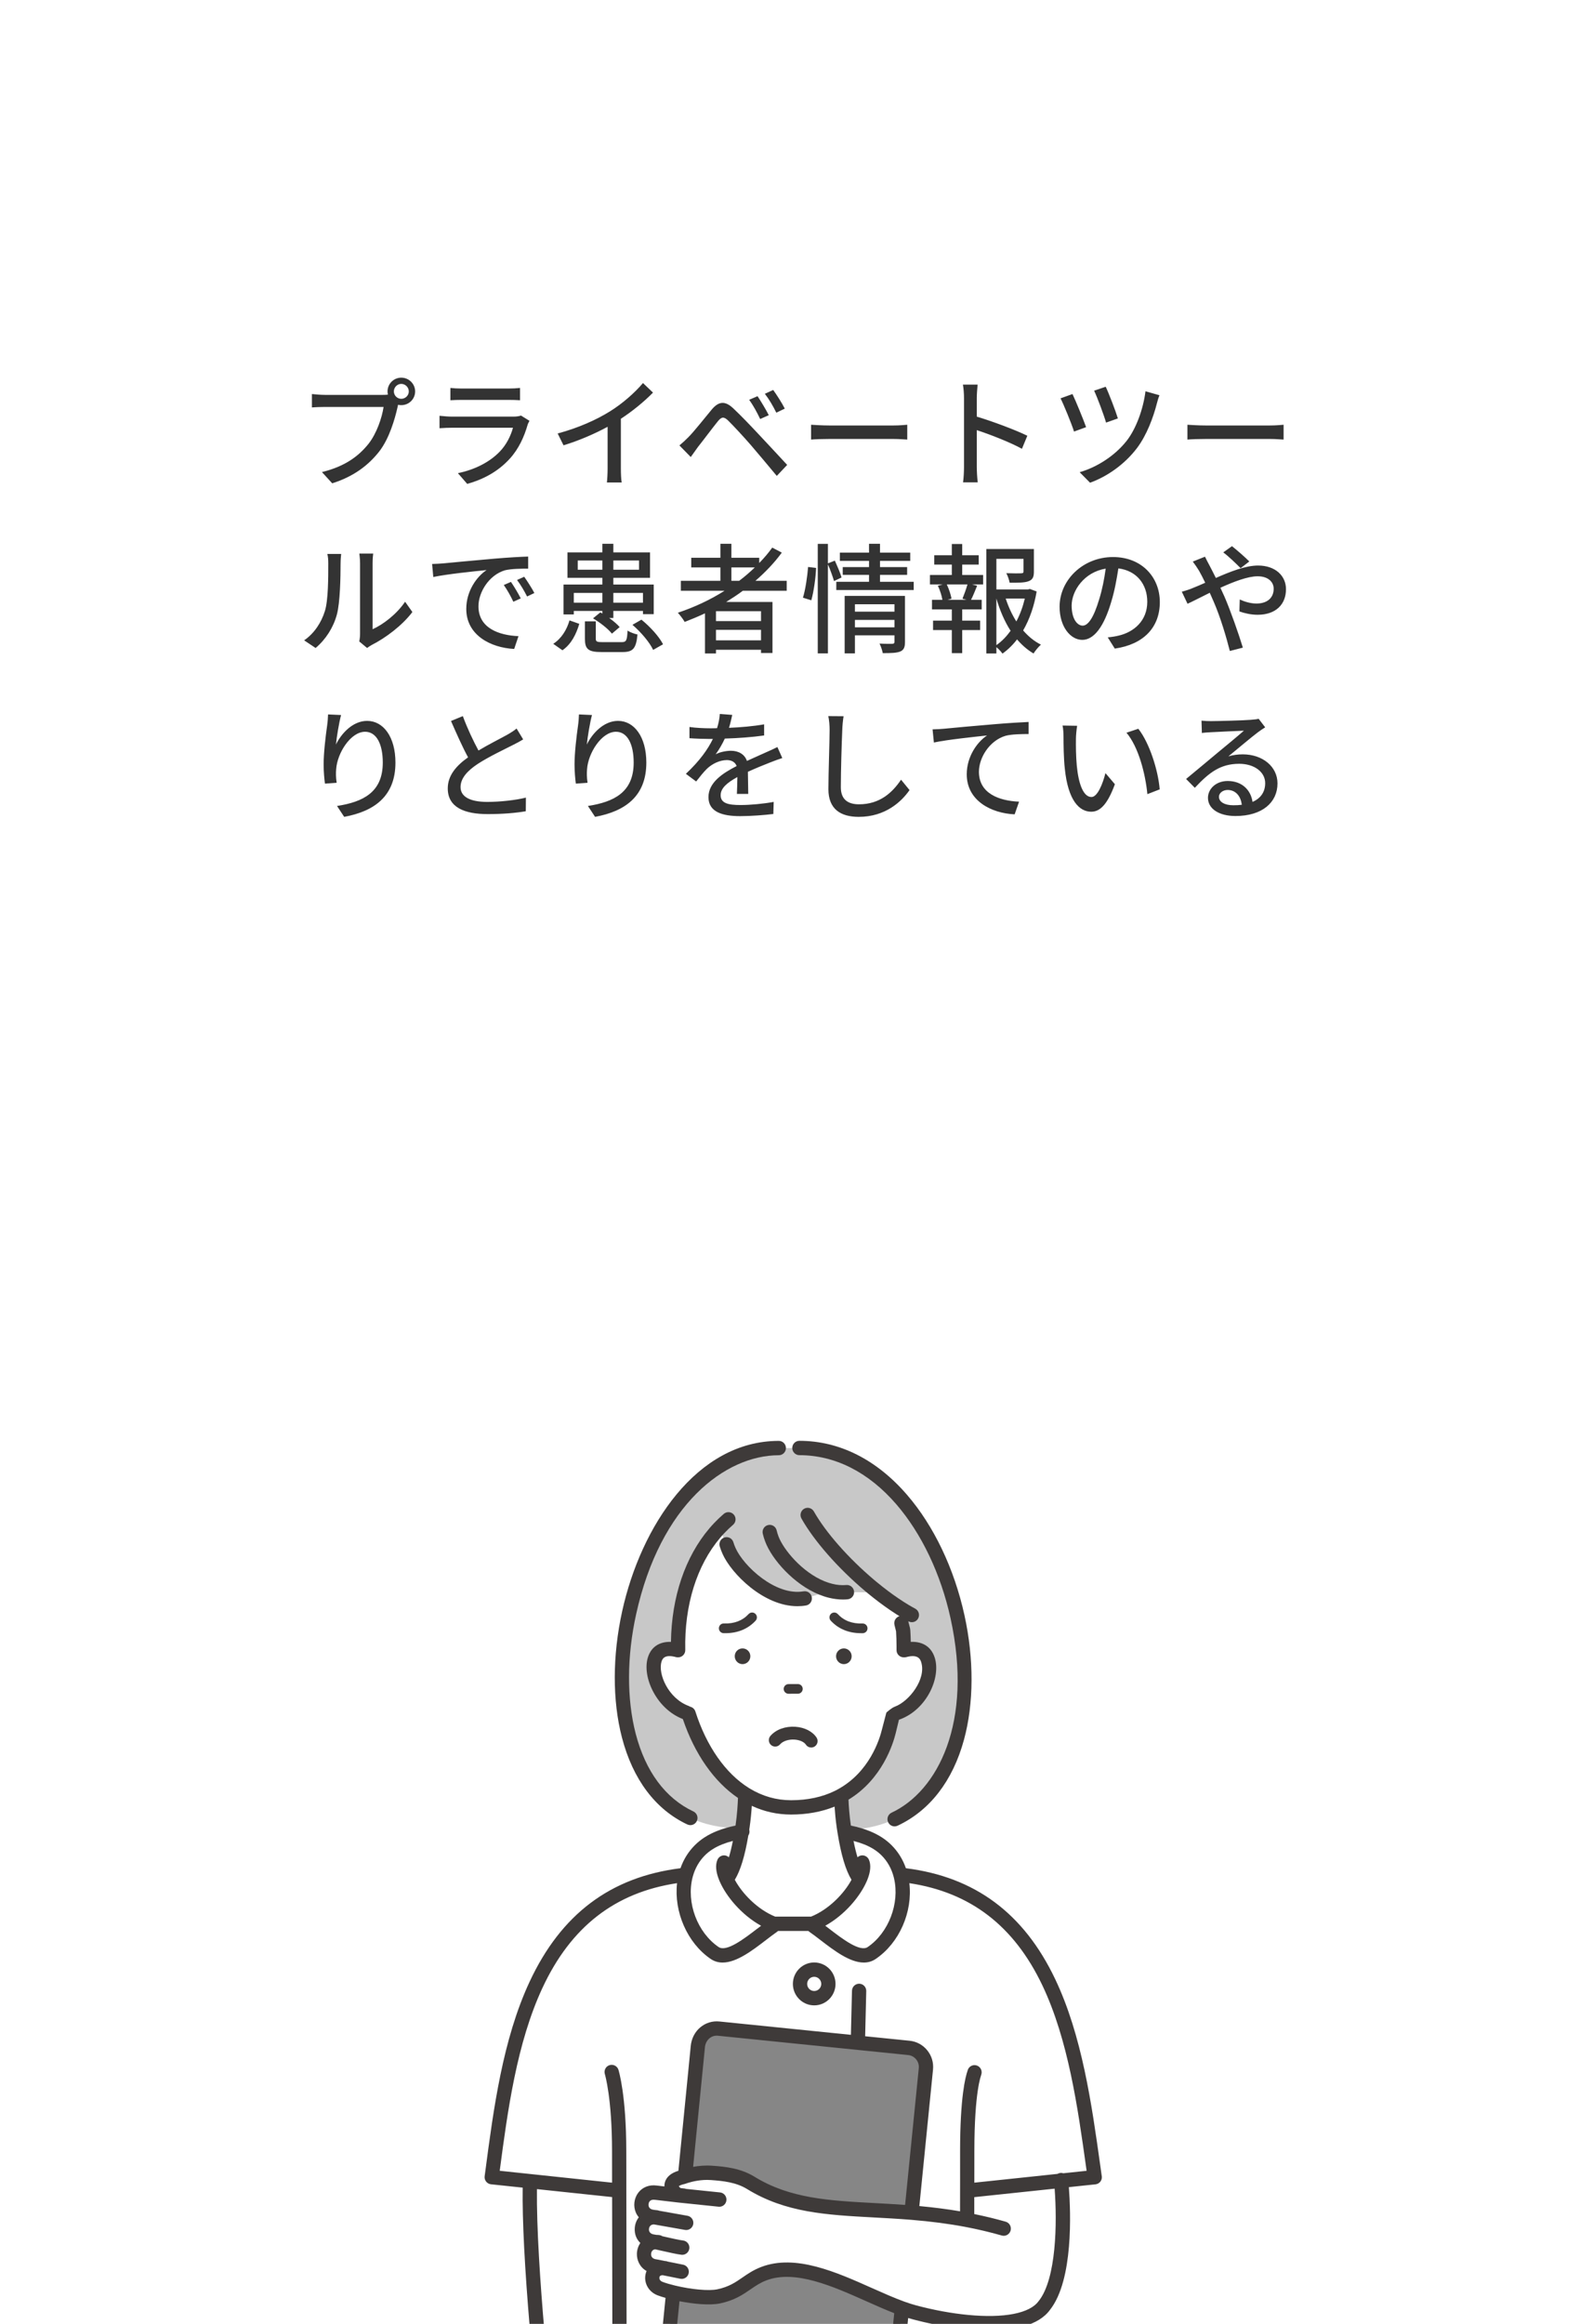
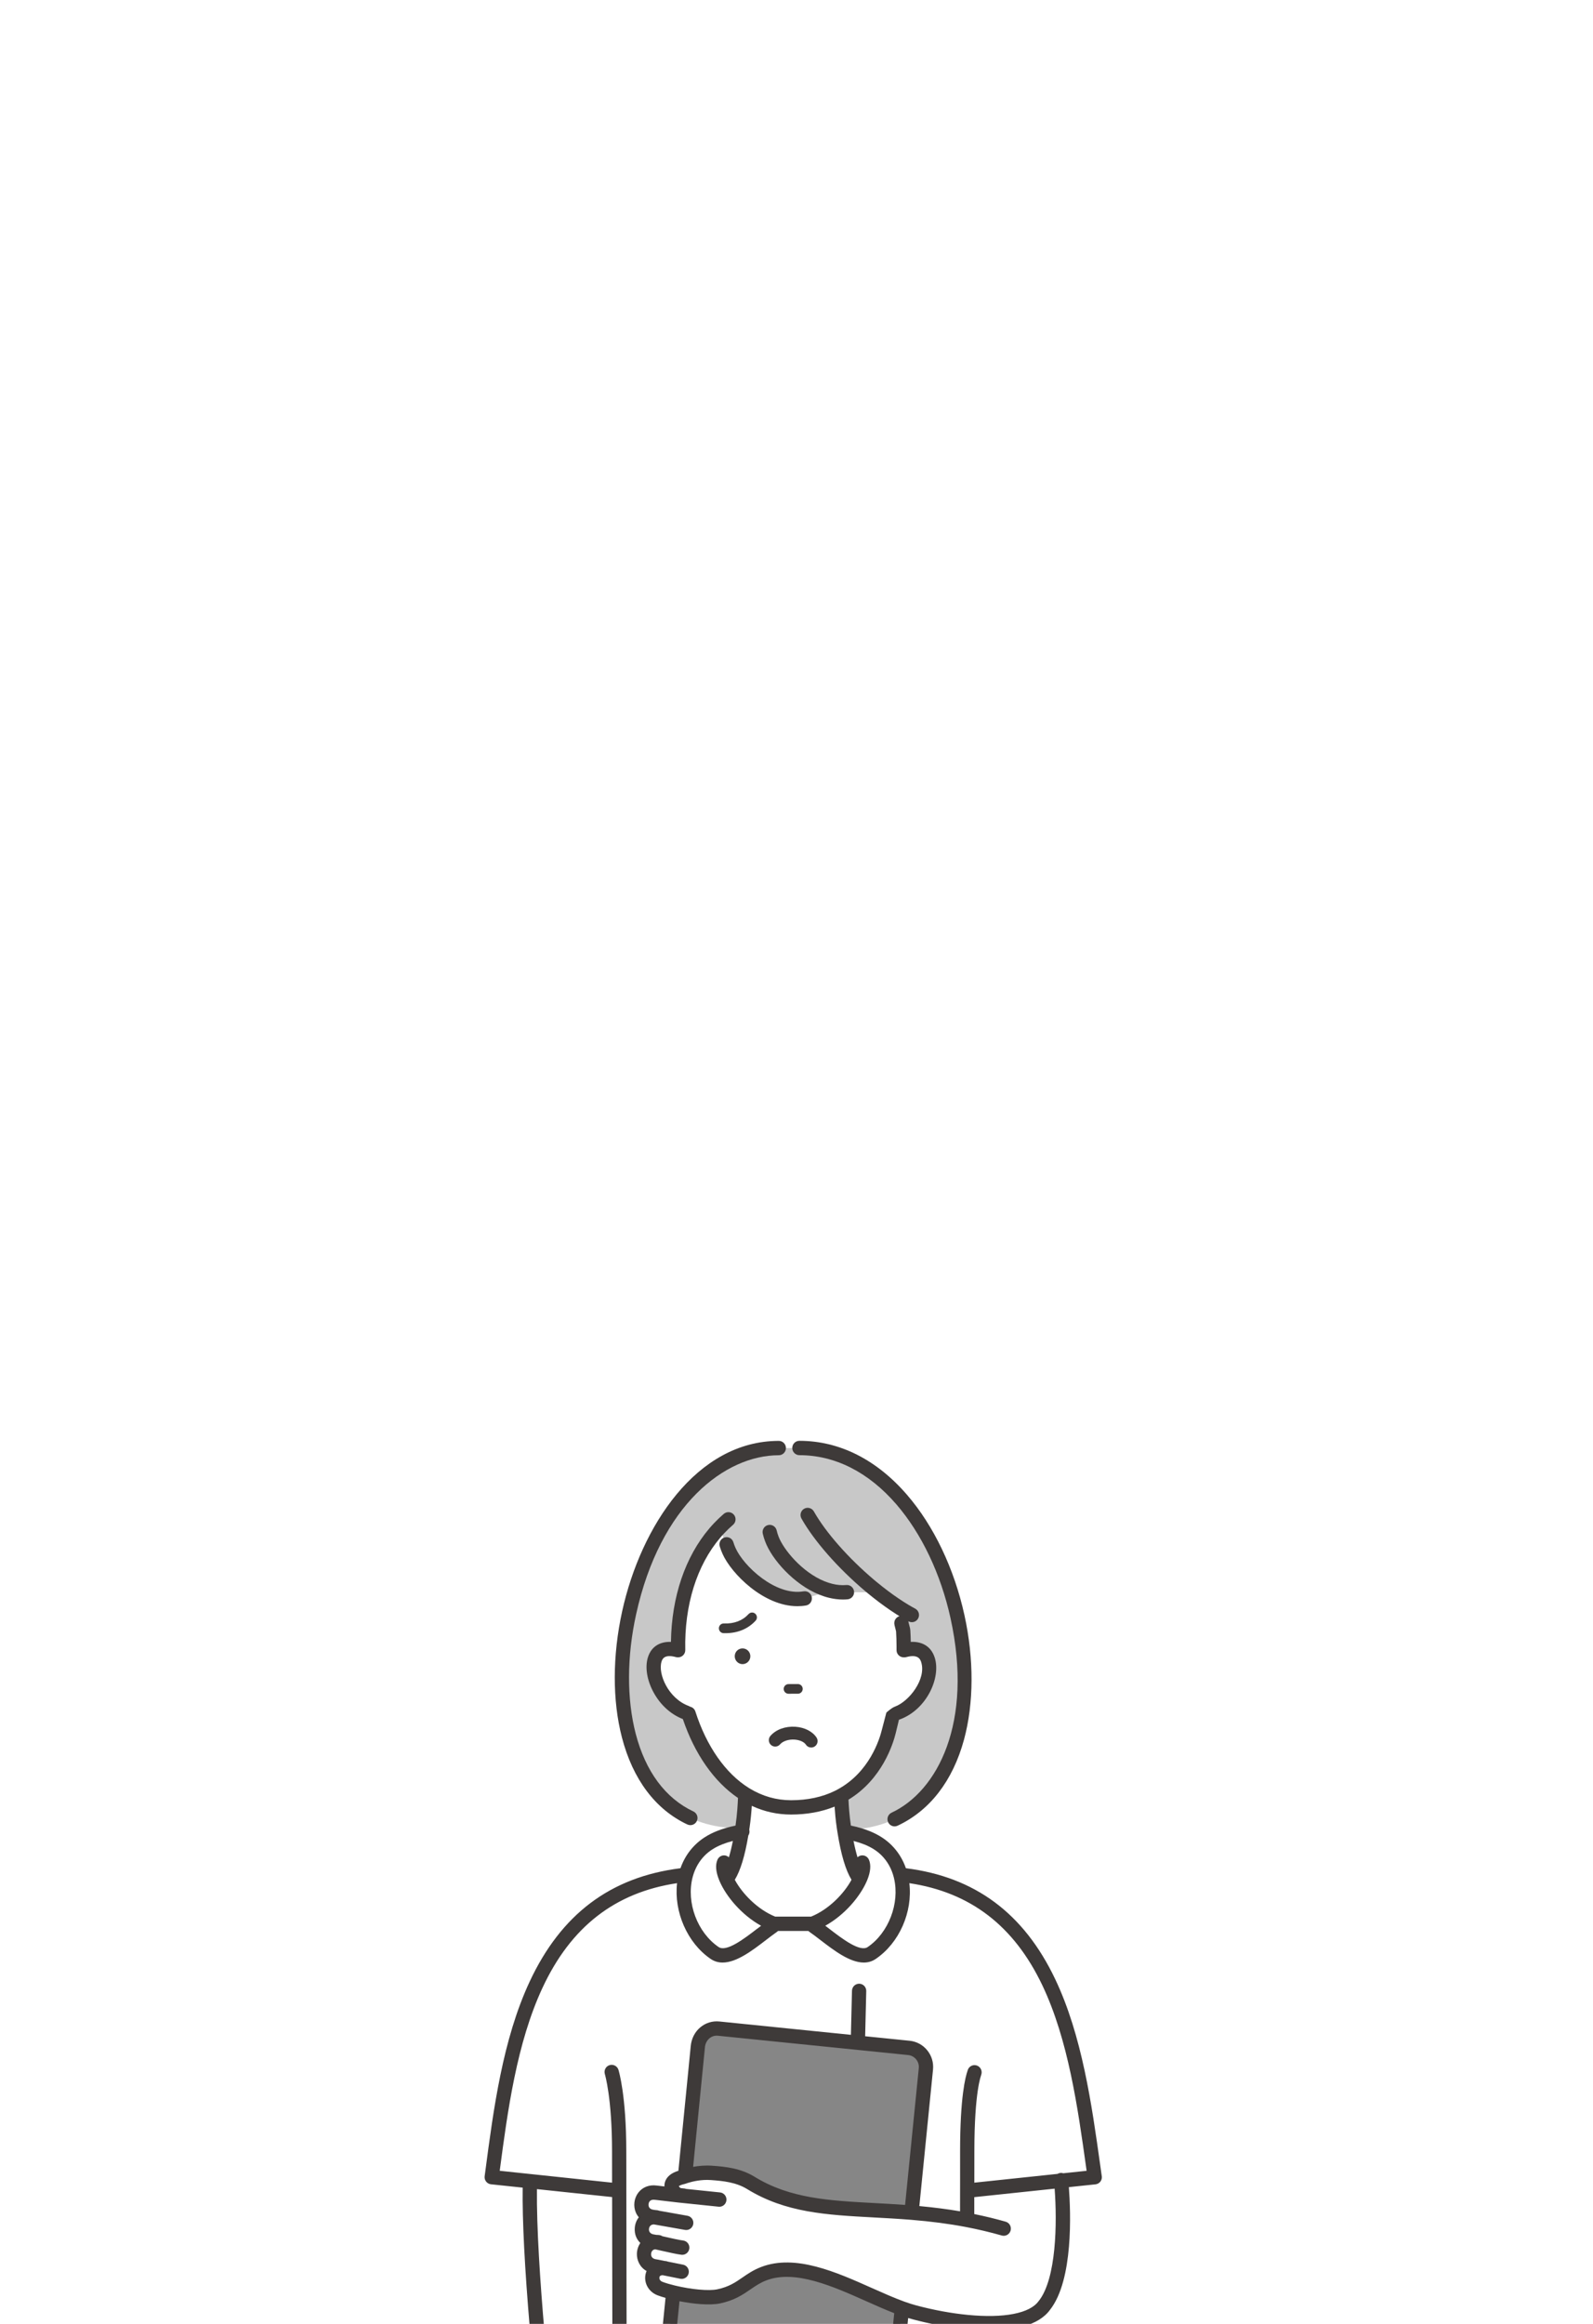
<svg xmlns="http://www.w3.org/2000/svg" width="240" height="350" viewBox="0 0 240 350" fill="none">
  <g filter="url(#filter0_d_618_32132)">
    <path d="M150.5 192C154.131 192 156 193.811 156 196C156 198.226 154.096 200 150.5 200C146.869 200 145 198.189 145 196C145 193.774 146.869 192 150.5 192ZM162.5 174C169.416 174 173 177.127 173 181C173 184.873 169.379 188 162.5 188C155.621 188.036 152 184.873 152 181C152 177.127 155.621 174 162.5 174ZM204 20C212.837 20 220 27.163 220 36V143C220 151.837 212.837 159 204 159H189.985C189.698 164.023 185.062 168 176.5 168C167.937 168.047 163.302 164.026 163.015 159H36C27.163 159 20 151.837 20 143V36C20 27.163 27.163 20 36 20H204Z" fill="white" />
  </g>
-   <path d="M59.34 58.95C59.34 59.562 59.844 60.066 60.456 60.066C61.068 60.066 61.59 59.562 61.59 58.95C61.59 58.338 61.068 57.816 60.456 57.816C59.844 57.816 59.34 58.338 59.34 58.95ZM58.386 58.95C58.386 57.816 59.304 56.88 60.456 56.88C61.608 56.88 62.544 57.816 62.544 58.95C62.544 60.102 61.608 61.02 60.456 61.02C60.294 61.02 60.132 61.002 59.97 60.966C59.952 61.074 59.916 61.2 59.898 61.308C59.484 63.144 58.656 65.988 57.198 67.914C55.56 70.038 53.31 71.766 50.052 72.792L48.504 71.1C52.014 70.236 54.048 68.688 55.542 66.816C56.766 65.232 57.54 62.928 57.792 61.29H48.936C48.18 61.29 47.46 61.326 46.992 61.362V59.346C47.496 59.4 48.342 59.472 48.936 59.472H57.666C57.882 59.472 58.152 59.472 58.44 59.436C58.404 59.274 58.386 59.112 58.386 58.95ZM67.854 58.428C68.322 58.482 68.988 58.518 69.582 58.518H76.584C77.16 58.518 77.898 58.482 78.348 58.428V60.282C77.898 60.246 77.178 60.228 76.566 60.228H69.582C69.006 60.228 68.358 60.246 67.854 60.282V58.428ZM79.77 63.378C79.662 63.576 79.518 63.846 79.482 64.008C78.978 65.754 78.168 67.572 76.836 69.048C74.982 71.1 72.696 72.234 70.392 72.882L68.988 71.262C71.616 70.722 73.812 69.552 75.288 68.022C76.314 66.96 76.962 65.61 77.286 64.422H68.124C67.692 64.422 66.9 64.44 66.216 64.494V62.622C66.918 62.694 67.602 62.748 68.124 62.748H77.34C77.826 62.748 78.258 62.676 78.492 62.586L79.77 63.378ZM84.018 65.286C87.168 64.44 89.868 63.216 91.866 61.974C93.738 60.822 95.646 59.148 96.87 57.69L98.382 59.13C97.014 60.516 95.322 61.902 93.54 63.072V70.542C93.54 71.28 93.576 72.27 93.666 72.666H91.434C91.488 72.27 91.542 71.28 91.542 70.542V64.278C89.652 65.304 87.276 66.348 84.9 67.068L84.018 65.286ZM114.132 59.67C114.6 60.372 115.41 61.704 115.824 62.532L114.528 63.108C114.042 62.082 113.484 61.074 112.872 60.21L114.132 59.67ZM116.49 58.734C116.976 59.4 117.822 60.714 118.236 61.542L116.958 62.154C116.454 61.128 115.878 60.138 115.23 59.31L116.49 58.734ZM102.36 67.086C102.864 66.672 103.224 66.33 103.728 65.826C104.574 64.98 106.068 63.072 107.238 61.668C108.246 60.48 109.2 60.282 110.496 61.524C111.63 62.586 113.106 64.134 114.168 65.268C115.392 66.564 117.21 68.526 118.596 70.02L117.03 71.676C115.77 70.164 114.222 68.31 113.106 67.014C112.062 65.808 110.424 64.044 109.704 63.342C109.056 62.712 108.696 62.766 108.138 63.468C107.346 64.44 105.942 66.33 105.15 67.32C104.772 67.842 104.358 68.418 104.07 68.832L102.36 67.086ZM122.196 63.972C122.79 64.008 123.906 64.08 124.878 64.08H134.67C135.534 64.08 136.236 64.008 136.686 63.972V66.204C136.29 66.186 135.462 66.114 134.67 66.114H124.878C123.888 66.114 122.808 66.15 122.196 66.204V63.972ZM145.236 70.344V59.94C145.236 59.364 145.182 58.536 145.074 57.924H147.288C147.234 58.518 147.162 59.31 147.162 59.94V62.748C149.556 63.468 152.976 64.746 154.776 65.628L153.966 67.59C152.076 66.564 149.142 65.43 147.162 64.782V70.344C147.162 70.902 147.216 72 147.306 72.648H145.092C145.182 72.018 145.236 71.046 145.236 70.344ZM166.584 58.248C167.016 59.13 168.096 61.938 168.42 63.018L166.638 63.648C166.332 62.568 165.324 59.85 164.838 58.842L166.584 58.248ZM174.684 59.526C174.522 59.904 174.396 60.372 174.306 60.714C173.766 62.838 172.776 65.52 171.3 67.482C169.428 69.948 166.782 71.784 164.226 72.702L162.66 71.118C165.18 70.398 167.916 68.706 169.734 66.402C171.138 64.62 172.236 61.65 172.578 58.932L174.684 59.526ZM161.58 59.346C162.084 60.408 163.2 63.126 163.632 64.332L161.814 64.998C161.454 63.846 160.23 60.858 159.78 59.994L161.58 59.346ZM178.896 63.972C179.49 64.008 180.606 64.08 181.578 64.08H191.37C192.234 64.08 192.936 64.008 193.386 63.972V66.204C192.99 66.186 192.162 66.114 191.37 66.114H181.578C180.588 66.114 179.508 66.15 178.896 66.204V63.972ZM54.12 96.604C54.192 96.298 54.246 95.884 54.246 95.47V84.814C54.246 84.076 54.138 83.482 54.138 83.374H56.226C56.208 83.482 56.136 84.076 56.136 84.814V94.768C57.702 94.066 59.736 92.536 61.032 90.628L62.13 92.176C60.6 94.21 58.062 96.1 55.992 97.144C55.668 97.324 55.452 97.486 55.308 97.594L54.12 96.604ZM45.822 96.442C47.388 95.362 48.414 93.724 48.936 92.068C49.458 90.466 49.458 86.956 49.458 84.886C49.458 84.274 49.422 83.842 49.314 83.428H51.402C51.384 83.572 51.312 84.238 51.312 84.868C51.312 86.92 51.24 90.754 50.754 92.554C50.214 94.534 49.08 96.298 47.55 97.594L45.822 96.442ZM65.1 84.94C65.784 84.922 66.414 84.886 66.774 84.85C68.088 84.724 71.292 84.418 74.604 84.13C76.53 83.968 78.33 83.86 79.572 83.824V85.642C78.564 85.642 76.998 85.66 76.062 85.894C73.668 86.614 72.084 89.188 72.084 91.312C72.084 94.588 75.144 95.686 78.114 95.812L77.466 97.738C73.938 97.558 70.248 95.668 70.248 91.708C70.248 88.99 71.85 86.812 73.308 85.858C71.49 86.038 67.296 86.47 65.28 86.902L65.1 84.94ZM76.98 87.64C77.412 88.27 78.078 89.368 78.456 90.124L77.34 90.628C76.908 89.71 76.44 88.882 75.9 88.108L76.98 87.64ZM78.978 86.866C79.41 87.478 80.112 88.558 80.508 89.314L79.41 89.836C78.942 88.918 78.474 88.126 77.898 87.352L78.978 86.866ZM90.75 89.296H86.448V90.772H90.75V89.296ZM96.87 89.296H92.406V90.772H96.87V89.296ZM87.042 85.804H90.75V84.418H87.042V85.804ZM96.276 84.418H92.406V85.804H96.276V84.418ZM86.448 92.014V92.536H84.9V88.036H90.75V87.028H85.494V83.194H90.75V81.898H92.406V83.194H97.932V87.028H92.406V88.036H98.49V92.5H96.87V92.014H92.406V93.076H91.776C92.424 93.526 93 94.03 93.36 94.444L92.19 95.434C91.632 94.714 90.408 93.76 89.346 93.13L90.444 92.23L90.75 92.41V92.014H86.448ZM84.738 97.936L83.352 96.964C84.594 96.172 85.404 94.822 85.8 93.436L87.276 93.958C86.808 95.506 86.088 97 84.738 97.936ZM90.804 96.712H93.63C94.35 96.712 94.476 96.496 94.548 94.966C94.89 95.218 95.592 95.47 96.042 95.56C95.844 97.684 95.358 98.206 93.792 98.206H90.624C88.608 98.206 88.122 97.756 88.122 96.19V93.58H89.76V96.172C89.76 96.64 89.922 96.712 90.804 96.712ZM95.286 94.102L96.636 93.328C97.932 94.372 99.3 95.866 99.894 97.036L98.4 97.882C97.896 96.766 96.564 95.2 95.286 94.102ZM110.19 87.478H111.36C112.206 86.848 112.98 86.164 113.718 85.462H110.19V87.478ZM114.654 93.544V92.05H107.868V93.544H114.654ZM107.868 96.442H114.654V94.858H107.868V96.442ZM118.524 88.972H111.918C111.108 89.584 110.262 90.124 109.398 90.664H116.382V98.35H114.654V97.864H107.868V98.422H106.212V92.374C105.204 92.842 104.178 93.274 103.152 93.67C102.954 93.292 102.432 92.626 102.126 92.284C104.61 91.456 107.004 90.34 109.164 88.972H102.576V87.478H108.534V85.462H104.142V84.004H108.534V81.898H110.19V84.004H114.384V84.796C115.104 84.058 115.77 83.284 116.346 82.474L117.786 83.23C116.652 84.778 115.302 86.182 113.808 87.478H118.524V88.972ZM122.232 90.412L120.972 90.016C121.35 88.792 121.638 86.794 121.746 85.39L122.952 85.534C122.898 86.956 122.61 89.062 122.232 90.412ZM126.786 86.974L125.652 87.514C125.472 86.884 125.094 85.822 124.734 84.994V98.404H123.204V81.916H124.734V84.85L125.778 84.436C126.138 85.246 126.606 86.308 126.786 86.974ZM128.802 94.48H134.76V93.364H128.802V94.48ZM134.76 91.006H128.802V92.122H134.76V91.006ZM136.344 89.746V96.694C136.344 97.45 136.182 97.882 135.642 98.116C135.084 98.35 134.238 98.368 132.996 98.368C132.924 97.954 132.708 97.324 132.51 96.928C133.338 96.982 134.202 96.964 134.436 96.964C134.688 96.946 134.76 96.874 134.76 96.658V95.686H128.802V98.404H127.254V89.746H136.344ZM132.582 87.622H137.658V88.864H125.994V87.622H130.926V86.578H126.966V85.408H130.926V84.472H126.534V83.23H130.926V81.898H132.582V83.23H137.136V84.472H132.582V85.408H136.668V86.578H132.582V87.622ZM145.614 90.34L145.002 90.178C145.254 89.566 145.578 88.666 145.758 88.018H142.644C142.968 88.72 143.274 89.602 143.346 90.178L142.752 90.34H145.614ZM144.966 85.03V86.596H148.116V88.018H146.442L147.216 88.216C146.91 88.972 146.586 89.764 146.298 90.34H147.9V91.78H144.966V93.472H147.666V94.894H144.966V98.368H143.4V94.894H140.574V93.472H143.4V91.78H140.412V90.34H141.978C141.888 89.728 141.618 88.882 141.294 88.216L142.032 88.018H140.106V86.596H143.4V85.03H140.754V83.626H143.4V81.934H144.966V83.626H147.45V85.03H144.966ZM150.114 90.142V97.162C150.942 96.586 151.644 95.848 152.256 95.002C151.338 93.58 150.636 91.924 150.114 90.142ZM154.398 90.142H151.518C151.914 91.366 152.454 92.536 153.12 93.598C153.696 92.518 154.11 91.348 154.398 90.142ZM155.154 88.702L156.18 89.08C155.82 91.222 155.136 93.238 154.146 94.948C154.92 95.848 155.82 96.586 156.828 97.09C156.468 97.396 155.964 98.008 155.712 98.422C154.794 97.882 153.966 97.162 153.228 96.298C152.598 97.126 151.86 97.846 151.032 98.44C150.816 98.134 150.456 97.738 150.114 97.468V98.422H148.602V82.69H155.766V86.092C155.766 86.866 155.604 87.298 154.974 87.532C154.38 87.766 153.462 87.766 152.112 87.766C152.04 87.334 151.824 86.722 151.608 86.326C152.634 86.362 153.588 86.362 153.858 86.344C154.128 86.326 154.2 86.272 154.2 86.074V84.166H150.114V88.774H154.884L155.154 88.702ZM174.738 90.682C174.738 94.462 172.326 97.054 167.952 97.684L166.89 95.992C167.502 95.938 168.042 95.848 168.492 95.74C170.796 95.218 172.848 93.526 172.848 90.628C172.848 88.018 171.264 85.948 168.492 85.606C168.24 87.226 167.934 88.972 167.412 90.664C166.332 94.336 164.838 96.37 163.056 96.37C161.274 96.37 159.636 94.39 159.636 91.384C159.636 87.352 163.164 83.896 167.682 83.896C172.002 83.896 174.738 86.92 174.738 90.682ZM161.454 91.204C161.454 93.274 162.336 94.228 163.11 94.228C163.92 94.228 164.766 93.058 165.594 90.286C166.044 88.864 166.368 87.226 166.584 85.642C163.344 86.164 161.454 88.972 161.454 91.204ZM186.906 85.57C186.24 84.886 185.052 83.752 184.296 83.194L185.61 82.258C186.222 82.744 187.572 83.896 188.22 84.562L186.906 85.57ZM181.542 83.842C181.686 84.148 182.028 84.814 182.208 85.138C182.514 85.714 182.838 86.362 183.18 87.046C185.34 86.092 187.662 85.174 189.534 85.174C192.144 85.174 193.746 86.722 193.746 88.738C193.746 91.006 192.234 92.59 189.462 92.59C188.454 92.59 187.41 92.338 186.726 92.086L186.78 90.286C187.518 90.628 188.418 90.898 189.3 90.898C191.01 90.898 191.892 89.962 191.892 88.666C191.892 87.658 191.064 86.794 189.48 86.794C187.986 86.794 185.88 87.604 183.864 88.522C184.08 88.972 184.278 89.422 184.476 89.854C185.394 91.978 186.636 95.524 187.248 97.54L185.286 98.044C184.728 95.848 183.846 92.896 182.856 90.628C182.658 90.178 182.46 89.728 182.262 89.278C180.912 89.944 179.706 90.574 178.914 90.934L178.05 89.116C178.662 88.954 179.364 88.72 179.67 88.576C180.264 88.342 180.894 88.072 181.578 87.766C181.254 87.1 180.948 86.488 180.66 85.984C180.426 85.588 180.012 84.976 179.706 84.58L181.542 83.842ZM51.386 107.69C51.081 108.824 50.721 111.002 50.612 112.136C51.404 110.498 53.133 108.572 55.31 108.572C57.758 108.572 59.577 110.984 59.577 114.854C59.577 119.876 56.444 122.18 51.855 123.026L50.775 121.388C54.717 120.776 57.669 119.318 57.669 114.854C57.669 112.046 56.715 110.21 55.005 110.21C52.809 110.21 50.81 113.45 50.648 115.826C50.594 116.42 50.594 117.032 50.721 117.896L48.956 118.022C48.867 117.338 48.758 116.294 48.758 115.106C48.758 113.414 49.047 110.948 49.281 109.31C49.37 108.698 49.407 108.104 49.425 107.6L51.386 107.69ZM69.728 107.852C70.448 109.796 71.331 111.632 72.087 113.036C73.671 112.082 75.453 111.2 76.388 110.678C76.983 110.336 77.415 110.066 77.829 109.724L78.819 111.362C78.35 111.65 77.847 111.92 77.27 112.208C76.082 112.82 73.689 113.936 71.978 115.052C70.394 116.096 69.386 117.23 69.386 118.544C69.386 119.948 70.737 120.776 73.418 120.776C75.344 120.776 77.757 120.506 79.233 120.128L79.215 122.18C77.793 122.432 75.776 122.612 73.49 122.612C70.016 122.612 67.46 121.622 67.46 118.742C67.46 116.834 68.684 115.358 70.52 114.062C69.692 112.55 68.793 110.516 67.947 108.59L69.728 107.852ZM89.186 107.69C88.88 108.824 88.52 111.002 88.412 112.136C89.204 110.498 90.933 108.572 93.111 108.572C95.558 108.572 97.376 110.984 97.376 114.854C97.376 119.876 94.245 122.18 89.654 123.026L88.575 121.388C92.516 120.776 95.469 119.318 95.469 114.854C95.469 112.046 94.514 110.21 92.805 110.21C90.609 110.21 88.611 113.45 88.448 115.826C88.394 116.42 88.394 117.032 88.52 117.896L86.757 118.022C86.666 117.338 86.558 116.294 86.558 115.106C86.558 113.414 86.847 110.948 87.081 109.31C87.171 108.698 87.207 108.104 87.225 107.6L89.186 107.69ZM110.318 107.672C110.21 108.176 110.066 108.842 109.832 109.616C111.596 109.544 113.486 109.382 115.124 109.094V110.768C113.36 111.02 111.146 111.182 109.202 111.236C108.806 112.082 108.32 112.928 107.816 113.612C108.41 113.27 109.418 113.072 110.12 113.072C111.254 113.072 112.19 113.594 112.532 114.602C113.648 114.08 114.566 113.702 115.412 113.306C116.024 113.036 116.546 112.802 117.122 112.514L117.86 114.17C117.338 114.332 116.564 114.62 116.024 114.836C115.106 115.196 113.936 115.664 112.676 116.24C112.694 117.266 112.712 118.706 112.73 119.57H111.02C111.056 118.94 111.074 117.914 111.092 117.032C109.544 117.878 108.572 118.706 108.572 119.768C108.572 120.992 109.742 121.244 111.56 121.244C113.018 121.244 114.98 121.064 116.564 120.776L116.51 122.594C115.214 122.756 113.126 122.918 111.506 122.918C108.824 122.918 106.736 122.288 106.736 120.056C106.736 117.842 108.896 116.438 110.984 115.376C110.75 114.746 110.174 114.476 109.508 114.476C108.41 114.476 107.276 115.052 106.52 115.772C105.998 116.276 105.476 116.942 104.882 117.698L103.334 116.546C105.44 114.566 106.664 112.82 107.402 111.29C107.222 111.29 107.042 111.29 106.88 111.29C106.124 111.29 104.882 111.254 103.874 111.182V109.49C104.828 109.634 106.106 109.688 106.97 109.688C107.312 109.688 107.672 109.688 108.032 109.67C108.266 108.932 108.41 108.176 108.446 107.528L110.318 107.672ZM127.094 107.87C126.986 108.536 126.914 109.292 126.896 109.94C126.806 111.938 126.68 116.096 126.68 118.58C126.68 120.488 127.85 121.136 129.416 121.136C132.566 121.136 134.456 119.354 135.752 117.428L137.03 118.994C135.842 120.704 133.412 123.026 129.38 123.026C126.644 123.026 124.808 121.856 124.808 118.868C124.808 116.312 124.988 111.668 124.988 109.94C124.988 109.184 124.916 108.446 124.79 107.852L127.094 107.87ZM140.5 109.85C141.202 109.832 141.832 109.796 142.174 109.76C143.488 109.634 146.692 109.328 150.004 109.058C151.93 108.896 153.73 108.788 154.972 108.734V110.552C153.982 110.552 152.416 110.57 151.48 110.822C149.086 111.542 147.484 114.098 147.484 116.24C147.484 119.516 150.544 120.614 153.532 120.74L152.866 122.648C149.338 122.486 145.648 120.596 145.648 116.618C145.648 113.918 147.25 111.722 148.708 110.768C146.89 110.966 142.696 111.398 140.698 111.83L140.5 109.85ZM162.28 109.31C162.19 109.832 162.1 110.768 162.1 111.254C162.082 112.388 162.1 113.9 162.226 115.304C162.496 118.13 163.234 120.038 164.44 120.038C165.34 120.038 166.132 118.076 166.546 116.438L167.968 118.112C166.834 121.19 165.718 122.252 164.404 122.252C162.586 122.252 160.912 120.524 160.426 115.79C160.246 114.206 160.228 112.046 160.228 110.966C160.228 110.516 160.192 109.76 160.084 109.274L162.28 109.31ZM171.496 109.76C173.152 111.848 174.484 115.97 174.718 118.886L172.864 119.606C172.558 116.51 171.532 112.514 169.714 110.354L171.496 109.76ZM183.646 120.002C183.646 120.794 184.528 121.28 185.806 121.28C186.256 121.28 186.688 121.262 187.084 121.208C186.94 119.894 186.148 118.976 184.96 118.976C184.204 118.976 183.646 119.462 183.646 120.002ZM181.018 108.536C181.468 108.59 182.026 108.608 182.458 108.608C183.394 108.608 187.498 108.5 188.47 108.41C189.1 108.356 189.424 108.32 189.622 108.248L190.612 109.544C190.234 109.778 189.856 110.03 189.478 110.318C188.56 111.002 186.346 112.874 185.068 113.918C185.788 113.702 186.508 113.612 187.228 113.612C190.234 113.612 192.466 115.466 192.466 117.986C192.466 120.848 190.18 122.9 186.13 122.9C183.646 122.9 181.99 121.802 181.99 120.164C181.99 118.832 183.178 117.626 184.96 117.626C187.192 117.626 188.47 119.066 188.704 120.776C189.946 120.236 190.612 119.264 190.612 117.95C190.612 116.258 188.956 115.034 186.706 115.034C183.826 115.034 182.134 116.384 180.01 118.652L178.696 117.32C180.1 116.168 182.35 114.278 183.412 113.396C184.42 112.568 186.508 110.84 187.408 110.048C186.454 110.084 183.34 110.228 182.404 110.282C181.954 110.3 181.486 110.336 181.072 110.39L181.018 108.536Z" fill="#333333" />
  <g clip-path="url(#clip0_618_32132)">
    <path d="M136.243 248.533C141.985 246.95 140.678 255.937 135.199 257.951L134.485 258.388C134.485 258.388 133.979 260.47 133.908 260.761C133.524 262.337 131.89 267.649 126.711 270.45C126.566 270.531 126.414 270.606 126.263 270.684C124.379 271.612 122.051 272.212 119.18 272.212C116.68 272.212 114.402 271.517 112.387 270.29C112.336 270.26 112.289 270.233 112.242 270.202C108.323 267.755 105.402 263.304 103.734 258.103L103.383 257.954C97.901 255.941 96.365 246.954 102.106 248.537H102.154C102.015 242.048 103.731 235.533 107.69 230.882C107.902 230.628 108.124 230.384 108.354 230.143L109.455 232.597C109.55 232.919 109.678 233.255 109.833 233.601C111.147 236.55 116.353 241.581 121.239 240.747L125.144 239.601C125.751 239.75 126.371 239.831 126.997 239.831C127.196 239.831 127.395 239.821 127.597 239.804L132.274 239.831C133.396 240.72 134.522 241.52 135.603 242.208C135.603 242.208 136.139 248.354 136.139 248.54H136.24L136.243 248.533Z" fill="white" />
    <path d="M135.199 257.947C140.678 255.934 141.985 246.947 136.243 248.53H136.142C136.142 248.344 135.607 242.198 135.607 242.198C134.522 241.509 133.399 240.706 132.277 239.821L127.6 239.794C127.402 239.811 127.199 239.821 127.001 239.821C126.377 239.821 125.757 239.74 125.147 239.591L121.242 240.74C116.356 241.57 111.147 236.543 109.836 233.594C109.681 233.248 109.556 232.913 109.459 232.59L108.357 230.136C108.128 230.377 107.909 230.624 107.693 230.875C103.734 235.526 102.019 242.042 102.157 248.53H102.11C96.368 246.947 97.904 255.934 103.387 257.947L103.737 258.097C105.402 263.3 108.323 267.748 112.245 270.195C112.293 270.226 112.34 270.253 112.39 270.283L112.266 270.49C112.235 271.297 112.168 273.094 111.868 275.118C111.858 275.189 111.844 275.267 111.834 275.341H111.413C82.529 275.345 92.173 218.092 117.333 218.092L120.437 218.081C146.871 218.081 156.842 275.28 127.206 275.606C127.179 275.44 127.156 275.28 127.132 275.121C126.832 273.094 126.765 271.3 126.734 270.494L126.711 270.45C131.89 267.649 133.524 262.337 133.908 260.761C133.979 260.47 134.484 258.388 134.484 258.388L135.199 257.951V257.947Z" fill="#C8C8C8" />
    <path d="M136.082 282.409H136.072L135.691 282.453C135.711 282.521 135.728 282.592 135.741 282.664C136.702 286.782 134.896 291.715 131.331 294.135C129.06 295.674 125.188 291.881 122.546 290.06L122.421 289.735H116.572L116.447 290.06C113.809 291.881 109.934 295.674 107.663 294.135C104.054 291.681 102.241 286.65 103.289 282.497C103.299 282.453 103.313 282.409 103.323 282.365L102.912 282.406C79.368 285.192 76.501 309.546 74.075 327.903L79.854 328.513L93.285 329.93C93.302 340.276 93.356 370.803 93.356 370.803H145.638C145.638 370.803 145.655 360.317 145.671 350.087L145.705 349.724C143.1 349.473 140.354 348.954 137.77 348.266C137.16 348.107 136.53 347.903 135.883 347.669L135.812 348.229L134.522 361.107C134.363 362.694 132.958 363.846 131.381 363.687L129.279 363.473L128.335 363.379L102.72 360.778C101.143 360.619 99.997 359.206 100.155 357.816C100.155 357.816 100.664 352.727 101.358 345.815L101.436 345.28C100.671 345.097 99.973 344.89 99.421 344.68C97.659 344.008 97.948 341.479 99.97 341.591L98.804 341.357C96.284 341.086 96.557 337.764 98.747 337.669C98.578 337.635 98.481 337.615 98.481 337.615C95.896 337.333 96.25 333.849 98.599 333.927L98.407 333.899C95.728 333.611 96.21 329.872 98.797 330.235L102.241 330.642L102.982 330.716V330.679C102.929 330.669 102.757 330.652 102.403 330.618C101.523 330.53 99.876 328.516 102.925 327.865C102.925 327.865 103.08 327.801 103.36 327.716L103.245 327.292C104.253 317.197 105.122 308.298 105.122 308.298C105.28 306.522 106.686 305.37 108.259 305.525L136.921 308.434C138.494 308.593 139.643 310.007 139.485 311.59C139.485 311.59 137.935 327.069 137.379 332.632L137.328 333.238C139.963 333.455 142.737 333.774 145.682 334.333L145.705 334.218C145.705 333.191 145.709 331.686 145.712 329.93L159.861 328.435L164.922 327.903C162.327 309.546 159.628 285.196 136.082 282.409Z" fill="white" />
-     <path d="M127.338 275.887C128.662 276.124 129.76 276.436 130.684 276.813C131.924 277.321 132.847 277.952 133.585 278.691C134.64 279.752 135.33 281.053 135.691 282.453C135.711 282.521 135.728 282.592 135.741 282.664C136.702 286.782 134.896 291.715 131.331 294.135C129.06 295.674 125.188 291.881 122.546 290.06L122.422 289.735C125.848 288.423 128.544 285.304 129.575 282.931L129.41 282.864C128.268 281.267 127.621 278.202 127.25 275.897L127.334 275.884L127.338 275.887Z" fill="white" />
    <path d="M111.75 275.87C111.379 278.179 110.729 281.264 109.587 282.867L109.422 282.935C110.453 285.308 113.152 288.423 116.575 289.738L116.451 290.064C113.812 291.884 109.937 295.678 107.666 294.139C104.057 291.684 102.245 286.654 103.292 282.501C103.303 282.457 103.316 282.413 103.326 282.369C103.34 282.325 103.35 282.281 103.363 282.24C103.741 280.918 104.415 279.697 105.412 278.694C106.177 277.921 107.151 277.27 108.468 276.752C109.378 276.392 110.456 276.097 111.747 275.874L111.75 275.87Z" fill="white" />
    <path d="M101.446 345.28C103.757 345.836 106.699 346.192 108.296 345.853C111.632 345.144 112.502 343.419 115.076 342.435C121.34 340.046 129.481 345.354 135.886 347.67L135.816 348.229L134.525 361.107C134.367 362.694 132.962 363.846 131.385 363.687L129.282 363.474L128.338 363.379L102.723 360.779C101.146 360.619 100 359.206 100.159 357.816C100.159 357.816 100.668 352.727 101.362 345.815L101.439 345.28H101.446Z" fill="#868686" />
    <path d="M136.927 308.434C138.501 308.593 139.65 310.007 139.492 311.59C139.492 311.59 137.942 327.069 137.386 332.632L137.335 333.238C127.806 332.462 120.123 333.072 113.128 328.767C111.292 327.638 109.23 327.394 107.167 327.252C105.54 327.137 104.071 327.499 103.37 327.713L103.255 327.289C104.263 317.194 105.132 308.295 105.132 308.295C105.291 306.519 106.696 305.366 108.269 305.522L136.931 308.431L136.927 308.434Z" fill="#868686" />
    <path d="M93.359 370.803H82.88C82.88 370.803 79.544 339.947 79.834 328.73L79.857 328.513L93.288 329.93C93.305 340.276 93.359 370.803 93.359 370.803Z" fill="white" />
    <path d="M102.989 330.713V330.676C102.935 330.666 102.763 330.649 102.41 330.615C101.53 330.527 99.882 328.513 102.932 327.862C102.932 327.862 103.087 327.798 103.367 327.713C104.068 327.499 105.537 327.137 107.164 327.252C109.226 327.394 111.292 327.638 113.125 328.767C120.12 333.072 127.803 332.462 137.332 333.239C139.967 333.455 142.74 333.774 145.685 334.333L145.709 334.218C145.709 333.191 145.712 331.686 145.715 329.93L159.864 328.435C159.985 329.659 161.128 342.395 157.354 347.192C155.608 349.653 150.938 350.229 145.712 349.724C143.107 349.473 140.361 348.954 137.777 348.266C137.167 348.107 136.537 347.903 135.89 347.67C129.484 345.354 121.343 340.046 115.079 342.435C112.505 343.419 111.632 345.144 108.3 345.853C106.703 346.192 103.761 345.839 101.449 345.28C100.684 345.097 99.987 344.89 99.434 344.68C97.672 344.008 97.962 341.48 99.984 341.591L98.818 341.357C96.297 341.086 96.57 337.764 98.76 337.669C98.592 337.635 98.494 337.615 98.494 337.615C95.91 337.334 96.264 333.849 98.612 333.927L98.42 333.9C95.741 333.611 96.223 329.872 98.811 330.235L102.255 330.642L102.996 330.716L102.989 330.713Z" fill="white" />
    <path d="M126.734 270.494C126.765 271.3 126.832 273.094 127.132 275.121C127.156 275.277 127.179 275.44 127.206 275.606C127.22 275.704 127.237 275.802 127.253 275.901C127.624 278.206 128.271 281.27 129.413 282.867L129.578 282.935C128.544 285.308 125.848 288.423 122.425 289.738H116.575C113.148 288.427 110.453 285.308 109.422 282.935L109.587 282.867C110.732 281.264 111.383 278.182 111.75 275.87C111.777 275.69 111.807 275.514 111.834 275.345C111.848 275.27 111.858 275.192 111.868 275.121C112.168 273.094 112.235 271.297 112.266 270.494L112.39 270.287C114.405 271.514 116.683 272.212 119.183 272.212C122.054 272.212 124.382 271.612 126.266 270.683C126.418 270.609 126.566 270.531 126.714 270.45L126.738 270.494H126.734Z" fill="white" />
    <path d="M103.555 274.782C103.704 274.85 103.855 274.884 104.01 274.884C104.414 274.884 104.802 274.653 104.984 274.26C105.237 273.717 105.004 273.077 104.465 272.822C100.26 270.846 97.257 266.805 95.778 261.13C94.414 255.879 94.434 249.483 95.839 243.12C99.488 226.577 109.263 219.173 117.333 219.173C117.926 219.173 118.408 218.688 118.408 218.092C118.408 217.495 117.926 217.01 117.333 217.01C104.944 217.01 96.557 229.889 93.74 242.652C92.264 249.347 92.247 256.103 93.699 261.68C95.344 267.995 98.75 272.528 103.555 274.782Z" fill="#3E3A39" />
    <path d="M120.437 219.163C125.808 219.163 130.852 221.719 135.03 226.55C138.835 230.953 141.739 237.048 143.205 243.716C146.665 259.459 141.24 269.772 134.326 273.006C133.787 273.256 133.554 273.901 133.804 274.443C133.986 274.836 134.373 275.07 134.778 275.07C134.929 275.07 135.084 275.036 135.229 274.968C140.081 272.697 143.542 268.219 145.233 262.019C146.729 256.53 146.753 249.866 145.301 243.252C143.757 236.238 140.688 229.804 136.651 225.133C132.055 219.81 126.448 217 120.437 217C119.844 217 119.362 217.485 119.362 218.081C119.362 218.678 119.844 219.163 120.437 219.163Z" fill="#3E3A39" />
    <path d="M128.672 239.706C128.621 239.113 128.106 238.669 127.513 238.72C126.819 238.777 126.121 238.72 125.403 238.54C125.009 238.445 124.615 238.316 124.228 238.16C120.824 236.784 118.007 233.343 117.283 231.387C117.168 231.079 117.077 230.78 117.013 230.499C116.882 229.916 116.302 229.553 115.726 229.685C115.147 229.817 114.786 230.397 114.917 230.98C115.002 231.357 115.123 231.75 115.271 232.143C116.282 234.872 119.608 238.618 123.422 240.164C123.907 240.36 124.406 240.523 124.898 240.642C125.606 240.815 126.313 240.903 127.004 240.903C127.233 240.903 127.466 240.892 127.695 240.872C128.284 240.821 128.726 240.299 128.675 239.706H128.672Z" fill="#3E3A39" />
    <path d="M121.424 241.804C122.01 241.706 122.405 241.147 122.303 240.557C122.206 239.967 121.65 239.57 121.063 239.672C116.828 240.391 112.023 235.858 110.817 233.146C110.682 232.841 110.571 232.553 110.493 232.282C110.325 231.709 109.728 231.384 109.159 231.553C108.589 231.723 108.266 232.326 108.434 232.896C108.542 233.258 108.684 233.641 108.859 234.031C110.18 236.997 115.029 241.91 120.133 241.91C120.561 241.91 120.993 241.876 121.424 241.801V241.804Z" fill="#3E3A39" />
-     <path d="M125.879 298.796C125.879 297.013 124.436 295.566 122.667 295.566C120.898 295.566 119.456 297.017 119.456 298.796C119.456 300.576 120.895 302.027 122.667 302.027C124.44 302.027 125.879 300.576 125.879 298.796ZM121.606 298.796C121.606 298.207 122.081 297.725 122.667 297.725C123.254 297.725 123.732 298.207 123.732 298.796C123.732 299.386 123.257 299.864 122.667 299.864C122.078 299.864 121.606 299.386 121.606 298.796Z" fill="#3E3A39" />
    <path d="M165.99 327.75C165.912 327.201 165.835 326.648 165.757 326.089C164.477 316.943 163.021 306.576 158.971 298.071C154.244 288.145 146.884 282.681 136.483 281.372C136.021 280.053 135.307 278.894 134.343 277.924C133.46 277.036 132.395 276.348 131.088 275.809C130.229 275.457 129.275 275.175 128.193 274.951C127.961 273.379 127.873 271.968 127.833 271.046C132.914 267.965 134.559 262.626 134.953 261.009C135.003 260.795 135.293 259.605 135.438 258.998C135.482 258.988 135.522 258.978 135.566 258.964C139.64 257.466 141.776 252.656 140.829 249.669C140.236 247.801 138.73 247.208 137.217 247.283C137.207 246.686 137.183 246.093 137.146 245.52C137.14 245.354 137.099 245.184 136.975 244.713C136.941 244.581 136.89 244.384 136.873 244.31C136.867 244.262 136.857 244.218 136.847 244.174C136.857 244.181 136.87 244.188 136.88 244.191C137.042 244.276 137.214 244.316 137.382 244.316C137.766 244.316 138.14 244.106 138.332 243.74C138.612 243.211 138.41 242.557 137.888 242.279C137.524 242.086 137.173 241.886 136.836 241.682C136.621 241.554 136.405 241.418 136.186 241.279C135.148 240.618 134.057 239.842 132.945 238.964C132.651 238.733 132.358 238.496 132.075 238.262L131.711 237.96C127.806 234.662 124.406 230.801 122.617 227.638C122.324 227.119 121.667 226.936 121.151 227.231C120.636 227.526 120.454 228.187 120.747 228.706C122.654 232.082 126.236 236.164 130.33 239.621L130.7 239.93C131.004 240.181 131.31 240.431 131.617 240.669C132.786 241.591 133.935 242.411 135.037 243.113C135.199 243.215 135.357 243.313 135.516 243.411C135.034 243.547 134.697 244.011 134.734 244.533C134.744 244.682 134.781 244.832 134.892 245.259C134.926 245.391 134.98 245.601 135 245.693C135.047 246.438 135.071 247.205 135.071 247.971C135.071 248.15 135.071 248.33 135.071 248.51C135.061 249.106 135.532 249.598 136.125 249.611H136.146C136.146 249.611 136.166 249.611 136.176 249.611C136.291 249.618 136.412 249.611 136.53 249.578C138.383 249.066 138.673 249.984 138.784 250.33C139.593 252.879 136.971 256.246 134.832 257.032C134.276 257.236 133.538 257.937 133.538 257.937C133.538 257.937 132.934 260.215 132.867 260.503C132.513 261.958 130.99 266.91 126.205 269.5C126.071 269.572 125.936 269.643 125.798 269.714C123.887 270.656 121.663 271.131 119.187 271.131C116.976 271.131 114.877 270.538 112.936 269.355C112.899 269.334 112.862 269.311 112.815 269.28C109.297 267.087 106.44 262.998 104.765 257.768C104.644 257.391 104.337 257.127 103.98 257.046C103.912 257.002 103.838 256.964 103.761 256.934C100.688 255.805 99.087 252.083 99.667 250.252C99.768 249.93 100.037 249.079 101.833 249.574C101.941 249.605 102.046 249.615 102.153 249.611C102.157 249.611 102.16 249.611 102.167 249.611H102.191C102.784 249.598 103.255 249.103 103.242 248.506C103.097 241.757 104.974 235.747 108.522 231.577C108.721 231.34 108.933 231.109 109.149 230.882C109.556 230.451 109.991 230.034 110.443 229.648C110.894 229.262 110.948 228.577 110.561 228.123C110.176 227.668 109.496 227.614 109.044 228.004C108.535 228.441 108.043 228.909 107.589 229.39C107.346 229.645 107.11 229.909 106.884 230.173C103.222 234.479 101.183 240.513 101.085 247.283C99.62 247.232 98.184 247.815 97.618 249.595C97.153 251.059 97.46 253.022 98.44 254.842C99.468 256.751 101.038 258.188 102.878 258.907C104.65 264.161 107.582 268.348 111.184 270.789C111.147 271.69 111.066 273.223 110.813 274.951C109.796 275.162 108.899 275.423 108.091 275.741C106.706 276.284 105.584 276.999 104.664 277.924C103.703 278.891 102.982 280.05 102.521 281.372C91.967 282.701 84.531 288.298 79.786 298.474C75.733 307.173 74.348 317.682 73.125 326.953L73.017 327.757C72.98 328.045 73.057 328.34 73.239 328.567C73.418 328.798 73.684 328.943 73.97 328.974L78.749 329.479C78.678 334.377 79.045 341.581 79.844 350.914C80.504 358.65 81.32 366.114 81.818 370.159C81.885 370.708 82.347 371.108 82.883 371.108C82.927 371.108 82.971 371.108 83.018 371.098C83.607 371.026 84.025 370.484 83.951 369.891C83.095 362.952 80.76 341.127 80.895 329.703L92.22 330.899C92.237 342.015 92.291 370.026 92.291 370.026C92.318 370.599 92.786 371.057 93.362 371.057C93.939 371.057 94.41 370.596 94.434 370.023C94.434 370.023 94.434 370.009 94.434 369.979C94.434 368.653 94.38 340.032 94.363 329.93V327.598C94.356 325.957 94.356 324.699 94.356 323.997C94.356 315.594 93.224 311.888 93.177 311.736C92.998 311.166 92.395 310.855 91.832 311.031C91.266 311.207 90.953 311.814 91.128 312.383C91.138 312.417 92.21 315.987 92.21 323.997C92.21 324.696 92.21 325.957 92.213 327.598V328.73L75.288 326.94C76.481 317.896 77.856 307.698 81.727 299.393C86.013 290.196 92.655 285.026 102.005 283.623C101.513 287.925 103.542 292.633 107.07 295.034C107.632 295.417 108.239 295.579 108.869 295.579C110.985 295.579 113.377 293.742 115.392 292.196C115.989 291.739 116.555 291.305 117.06 290.955C117.121 290.915 117.172 290.867 117.222 290.82H121.785C121.832 290.871 121.886 290.915 121.946 290.955C122.452 291.305 123.018 291.739 123.614 292.196C125.629 293.742 128.022 295.579 130.138 295.579C130.768 295.579 131.374 295.417 131.937 295.034C135.505 292.61 137.517 287.962 137.002 283.623C146.207 285.006 152.768 290.047 157.037 299.003C160.942 307.207 162.371 317.397 163.631 326.391C163.658 326.574 163.682 326.76 163.709 326.943L160.194 327.313C160.053 327.265 159.901 327.248 159.746 327.265C159.591 327.282 159.446 327.333 159.318 327.408L146.793 328.73V328.059C146.793 326.753 146.797 325.37 146.797 323.984C146.797 314.96 147.818 312.543 147.828 312.519L147.818 312.539H147.808C147.865 312.404 147.895 312.261 147.895 312.109C147.895 311.512 147.413 311.027 146.82 311.027C146.308 311.027 145.88 311.387 145.772 311.872C145.452 312.77 144.647 315.834 144.647 323.984C144.647 325.37 144.647 326.753 144.647 328.055L144.64 333.045C142.71 332.716 140.715 332.459 138.508 332.255C139.101 326.333 140.567 311.699 140.567 311.699C140.671 310.644 140.364 309.614 139.697 308.793C139.03 307.973 138.09 307.465 137.042 307.356L130.343 306.678C130.384 304.746 130.508 299.925 130.508 299.874C130.522 299.278 130.057 298.783 129.46 298.766C128.867 298.756 128.375 299.224 128.359 299.82C128.359 299.871 128.241 304.42 128.197 306.465L108.374 304.454C107.336 304.349 106.322 304.661 105.523 305.322C104.681 306.02 104.162 307.044 104.061 308.197C104.051 308.285 103.195 317.062 102.207 326.94C100.27 327.526 100.078 328.747 100.101 329.299L98.949 329.164C97.814 329.008 96.796 329.404 96.156 330.249C95.522 331.086 95.381 332.252 95.792 333.218C95.906 333.489 96.061 333.73 96.243 333.944C95.896 334.388 95.677 334.94 95.633 335.554C95.566 336.513 95.916 337.276 96.472 337.812C96.149 338.29 95.97 338.856 95.954 339.412C95.923 340.381 96.378 341.459 97.412 342.035C97.345 342.191 97.295 342.354 97.257 342.527C96.978 343.856 97.736 345.185 99.057 345.69C99.411 345.825 99.822 345.958 100.267 346.083C99.596 352.792 99.104 357.687 99.104 357.69C98.996 358.633 99.286 359.585 99.913 360.372C100.58 361.206 101.571 361.745 102.629 361.853L128.183 364.443V370.026C128.183 370.623 128.665 371.108 129.258 371.108C129.851 371.108 130.333 370.623 130.333 370.026V364.663L131.293 364.762C131.428 364.775 131.563 364.782 131.694 364.782C132.601 364.782 133.47 364.47 134.181 363.887C134.997 363.216 135.502 362.267 135.61 361.216L136.823 349.114C137.059 349.185 137.288 349.253 137.51 349.31C139.886 349.944 142.322 350.415 144.61 350.69C144.593 360.694 144.576 370.026 144.576 370.026C144.576 370.623 145.055 371.108 145.648 371.111C146.241 371.111 146.723 370.63 146.723 370.033C146.723 370.033 146.74 360.826 146.756 350.897C147.498 350.948 148.259 350.978 149.027 350.978C152.697 350.978 156.464 350.293 158.22 347.846C161.717 343.368 161.323 333.225 161.033 329.404L165.046 328.981C165.336 328.95 165.602 328.801 165.781 328.57C165.96 328.34 166.037 328.045 165.997 327.754L165.99 327.75ZM114.085 290.477C112.127 291.983 109.445 294.04 108.269 293.244C105.068 291.067 103.377 286.562 104.337 282.769C104.337 282.769 104.34 282.748 104.344 282.745L104.401 282.538C104.745 281.338 105.341 280.301 106.177 279.457C106.881 278.748 107.76 278.192 108.866 277.758C109.341 277.572 109.853 277.406 110.412 277.263C110.217 278.246 110.015 279.06 109.812 279.728C109.725 279.647 109.624 279.579 109.509 279.528C108.967 279.287 108.333 279.538 108.094 280.087C107.754 280.874 107.838 281.911 108.347 283.162C108.377 283.237 108.407 283.311 108.444 283.389C109.398 285.576 111.673 288.382 114.668 290.04C114.476 290.186 114.284 290.332 114.088 290.484L114.085 290.477ZM122.219 288.657H116.777C114.099 287.566 111.811 285.169 110.705 283.114C111.551 281.728 112.222 279.535 112.741 276.446C112.882 276.229 112.95 275.965 112.906 275.687C112.899 275.65 112.892 275.612 112.882 275.575C112.882 275.555 112.889 275.535 112.892 275.511V275.484C112.909 275.412 112.919 275.338 112.926 275.277C113.108 274.04 113.209 272.88 113.263 271.975C115.126 272.846 117.108 273.287 119.18 273.287C121.572 273.287 123.773 272.884 125.737 272.094C125.794 272.982 125.892 274.094 126.067 275.28L126.081 275.379C126.101 275.507 126.121 275.643 126.141 275.772L126.152 275.836C126.165 275.918 126.175 275.999 126.189 276.07C126.718 279.358 127.405 281.67 128.288 283.111C127.183 285.169 124.895 287.562 122.216 288.654L122.219 288.657ZM130.731 293.244C129.555 294.044 126.873 291.983 124.915 290.477C124.716 290.325 124.524 290.179 124.335 290.033C127.327 288.376 129.602 285.569 130.559 283.382C130.593 283.308 130.626 283.23 130.653 283.165C131.165 281.908 131.25 280.87 130.909 280.084C130.67 279.535 130.04 279.287 129.494 279.525C129.38 279.575 129.278 279.643 129.191 279.725C128.989 279.057 128.787 278.246 128.591 277.263C129.204 277.423 129.764 277.606 130.279 277.813C131.317 278.24 132.149 278.775 132.827 279.453C133.706 280.338 134.323 281.44 134.656 282.738C134.67 282.786 134.68 282.833 134.69 282.884C134.69 282.894 134.693 282.901 134.697 282.911C135.573 286.667 133.868 291.108 130.731 293.24V293.244ZM106.197 308.393C106.247 307.814 106.493 307.312 106.891 306.983C107.245 306.688 107.696 306.553 108.158 306.6L136.823 309.509C137.298 309.556 137.726 309.79 138.029 310.163C138.332 310.536 138.471 311.004 138.423 311.482C138.423 311.482 136.951 326.191 136.361 332.083C134.764 331.967 133.221 331.882 131.721 331.801C124.898 331.435 119.008 331.12 113.688 327.845C111.615 326.57 109.364 326.32 107.242 326.174C106.2 326.103 105.22 326.204 104.425 326.35C105.378 316.801 106.19 308.488 106.2 308.393H106.197ZM133.46 360.999C133.413 361.477 133.18 361.911 132.813 362.212C132.442 362.518 131.978 362.657 131.499 362.609L102.838 359.704C102.349 359.653 101.891 359.402 101.581 359.016C101.318 358.687 101.19 358.294 101.234 357.924C101.234 357.924 101.712 353.158 102.369 346.585C104.411 346.985 106.908 347.249 108.515 346.91C110.678 346.449 111.945 345.575 113.064 344.805C113.809 344.293 114.51 343.808 115.457 343.446C119.776 341.798 125.471 344.337 130.495 346.578C131.964 347.236 133.366 347.859 134.724 348.385L133.46 360.999ZM156.511 346.52C156.511 346.52 156.491 346.547 156.481 346.561C155.167 348.415 151.278 349.175 145.813 348.646C143.35 348.409 140.668 347.917 138.049 347.219C137.5 347.073 136.914 346.886 136.253 346.649C134.724 346.097 133.093 345.368 131.368 344.602C125.966 342.191 119.84 339.459 114.695 341.422C113.506 341.876 112.663 342.456 111.848 343.019C110.803 343.741 109.816 344.422 108.07 344.791C106.81 345.059 104.185 344.825 101.692 344.225C100.967 344.052 100.317 343.859 99.808 343.666C99.367 343.5 99.313 343.151 99.35 342.974C99.367 342.896 99.417 342.669 99.852 342.669L102.494 343.202C102.565 343.215 102.635 343.222 102.706 343.222C103.208 343.222 103.656 342.866 103.757 342.354C103.875 341.768 103.498 341.198 102.915 341.083L100.603 340.618C100.519 340.585 100.432 340.557 100.337 340.544C100.267 340.534 100.196 340.527 100.128 340.524L99.02 340.3C98.99 340.293 98.956 340.29 98.925 340.286C98.181 340.205 98.083 339.751 98.093 339.483C98.093 339.374 98.144 338.849 98.693 338.764C98.946 338.818 99.279 338.893 99.66 338.981C100.775 339.232 102.039 339.52 102.672 339.588C102.713 339.591 102.75 339.595 102.787 339.595C103.329 339.595 103.794 339.184 103.855 338.629C103.919 338.035 103.491 337.503 102.902 337.439C102.389 337.384 101.082 337.086 100.132 336.873C100.014 336.845 99.903 336.822 99.795 336.795C99.667 336.71 99.515 336.649 99.353 336.625C99.192 336.601 99.03 336.595 98.875 336.595L98.71 336.561C98.676 336.554 98.642 336.547 98.605 336.544C97.807 336.459 97.756 335.93 97.773 335.71C97.78 335.594 97.854 335.039 98.501 335.015L103.198 335.845C103.262 335.856 103.323 335.862 103.387 335.862C103.899 335.862 104.35 335.493 104.445 334.971C104.549 334.384 104.158 333.822 103.575 333.716L99.289 332.954C99.209 332.92 99.128 332.896 99.037 332.883C98.929 332.866 98.824 332.859 98.723 332.852L98.578 332.832C98.578 332.832 98.548 332.828 98.535 332.825C98.137 332.784 97.874 332.628 97.763 332.364C97.655 332.11 97.695 331.777 97.861 331.56C98.026 331.343 98.295 331.259 98.663 331.31C98.669 331.31 98.68 331.31 98.686 331.31L102.143 331.716L108.263 332.35C108.856 332.415 109.381 331.981 109.442 331.388C109.503 330.794 109.075 330.262 108.485 330.201L103.38 329.672C103.309 329.645 103.238 329.625 103.161 329.615C103.104 329.604 103.006 329.594 102.561 329.55C102.463 329.506 102.325 329.367 102.268 329.262C102.356 329.191 102.598 329.045 103.158 328.923C103.215 328.909 103.272 328.893 103.329 328.872C103.329 328.872 103.458 328.821 103.68 328.754C104.337 328.554 105.654 328.231 107.093 328.337C108.953 328.465 110.911 328.676 112.565 329.696C118.351 333.255 124.494 333.584 131.607 333.967C133.42 334.066 135.297 334.164 137.247 334.323C140.31 334.574 142.929 334.917 145.486 335.401C147.326 335.75 149.156 336.184 150.928 336.689C151.026 336.717 151.123 336.73 151.221 336.73C151.689 336.73 152.121 336.418 152.256 335.944C152.417 335.371 152.087 334.771 151.514 334.608C149.971 334.167 148.384 333.784 146.783 333.459V330.91L158.89 329.632C159.278 334.791 159.156 343.168 156.515 346.527L156.511 346.52Z" fill="#3E3A39" />
    <path d="M122.216 263.192C121.903 263.192 121.599 263.039 121.414 262.758C121.144 262.348 120.47 262.049 119.702 261.998C118.806 261.941 117.95 262.222 117.522 262.717C117.175 263.12 116.565 263.165 116.164 262.815C115.763 262.466 115.719 261.853 116.066 261.449C116.899 260.483 118.304 259.968 119.824 260.066C121.212 260.158 122.408 260.764 123.018 261.69C123.311 262.137 123.19 262.737 122.748 263.032C122.583 263.141 122.401 263.192 122.216 263.192Z" fill="#3E3A39" />
    <path d="M109.297 245.974C109.203 245.974 109.105 245.974 109.007 245.971C108.606 245.957 108.293 245.618 108.306 245.215C108.32 244.811 108.653 244.489 109.058 244.51C110.614 244.564 111.868 244.089 112.778 243.096C113.051 242.798 113.509 242.781 113.802 243.055C114.095 243.33 114.115 243.791 113.843 244.086C112.707 245.323 111.14 245.974 109.294 245.974H109.297Z" fill="#3E3A39" />
-     <path d="M129.71 245.974C127.863 245.974 126.296 245.323 125.158 244.086C124.885 243.791 124.905 243.33 125.198 243.055C125.491 242.781 125.949 242.801 126.222 243.096C127.135 244.093 128.389 244.567 129.946 244.513C129.956 244.513 129.963 244.513 129.973 244.513C130.36 244.513 130.684 244.821 130.697 245.218C130.711 245.621 130.397 245.957 130 245.974C129.902 245.974 129.808 245.981 129.713 245.981L129.71 245.974Z" fill="#3E3A39" />
    <path d="M120.935 254.364C120.935 254.764 120.615 255.09 120.218 255.09L118.799 255.096C118.402 255.096 118.075 254.774 118.071 254.374C118.068 253.978 118.391 253.646 118.789 253.642L120.208 253.635C120.609 253.635 120.932 253.957 120.935 254.357V254.364Z" fill="#3E3A39" />
-     <path d="M125.959 249.449C125.959 250.1 126.488 250.635 127.135 250.635C127.782 250.635 128.311 250.103 128.311 249.449C128.311 248.794 127.782 248.266 127.135 248.266C126.488 248.266 125.959 248.788 125.959 249.449Z" fill="#3E3A39" />
    <path d="M110.695 249.449C110.695 250.1 111.224 250.635 111.871 250.635C112.518 250.635 113.047 250.103 113.047 249.449C113.047 248.794 112.528 248.266 111.871 248.266C111.214 248.266 110.695 248.788 110.695 249.449Z" fill="#3E3A39" />
  </g>
  <defs>
    <filter id="filter0_d_618_32132" x="0" y="0" width="240" height="220" filterUnits="userSpaceOnUse" color-interpolation-filters="sRGB">
      <feFlood flood-opacity="0" result="BackgroundImageFix" />
      <feColorMatrix in="SourceAlpha" type="matrix" values="0 0 0 0 0 0 0 0 0 0 0 0 0 0 0 0 0 0 127 0" result="hardAlpha" />
      <feOffset />
      <feGaussianBlur stdDeviation="10" />
      <feComposite in2="hardAlpha" operator="out" />
      <feColorMatrix type="matrix" values="0 0 0 0 0.019 0 0 0 0 0.123 0 0 0 0 0.276 0 0 0 0.15 0" />
      <feBlend mode="normal" in2="BackgroundImageFix" result="effect1_dropShadow_618_32132" />
      <feBlend mode="normal" in="SourceGraphic" in2="effect1_dropShadow_618_32132" result="shape" />
    </filter>
    <clipPath id="clip0_618_32132">
      <rect width="93" height="133" fill="white" transform="translate(73 217)" />
    </clipPath>
  </defs>
</svg>